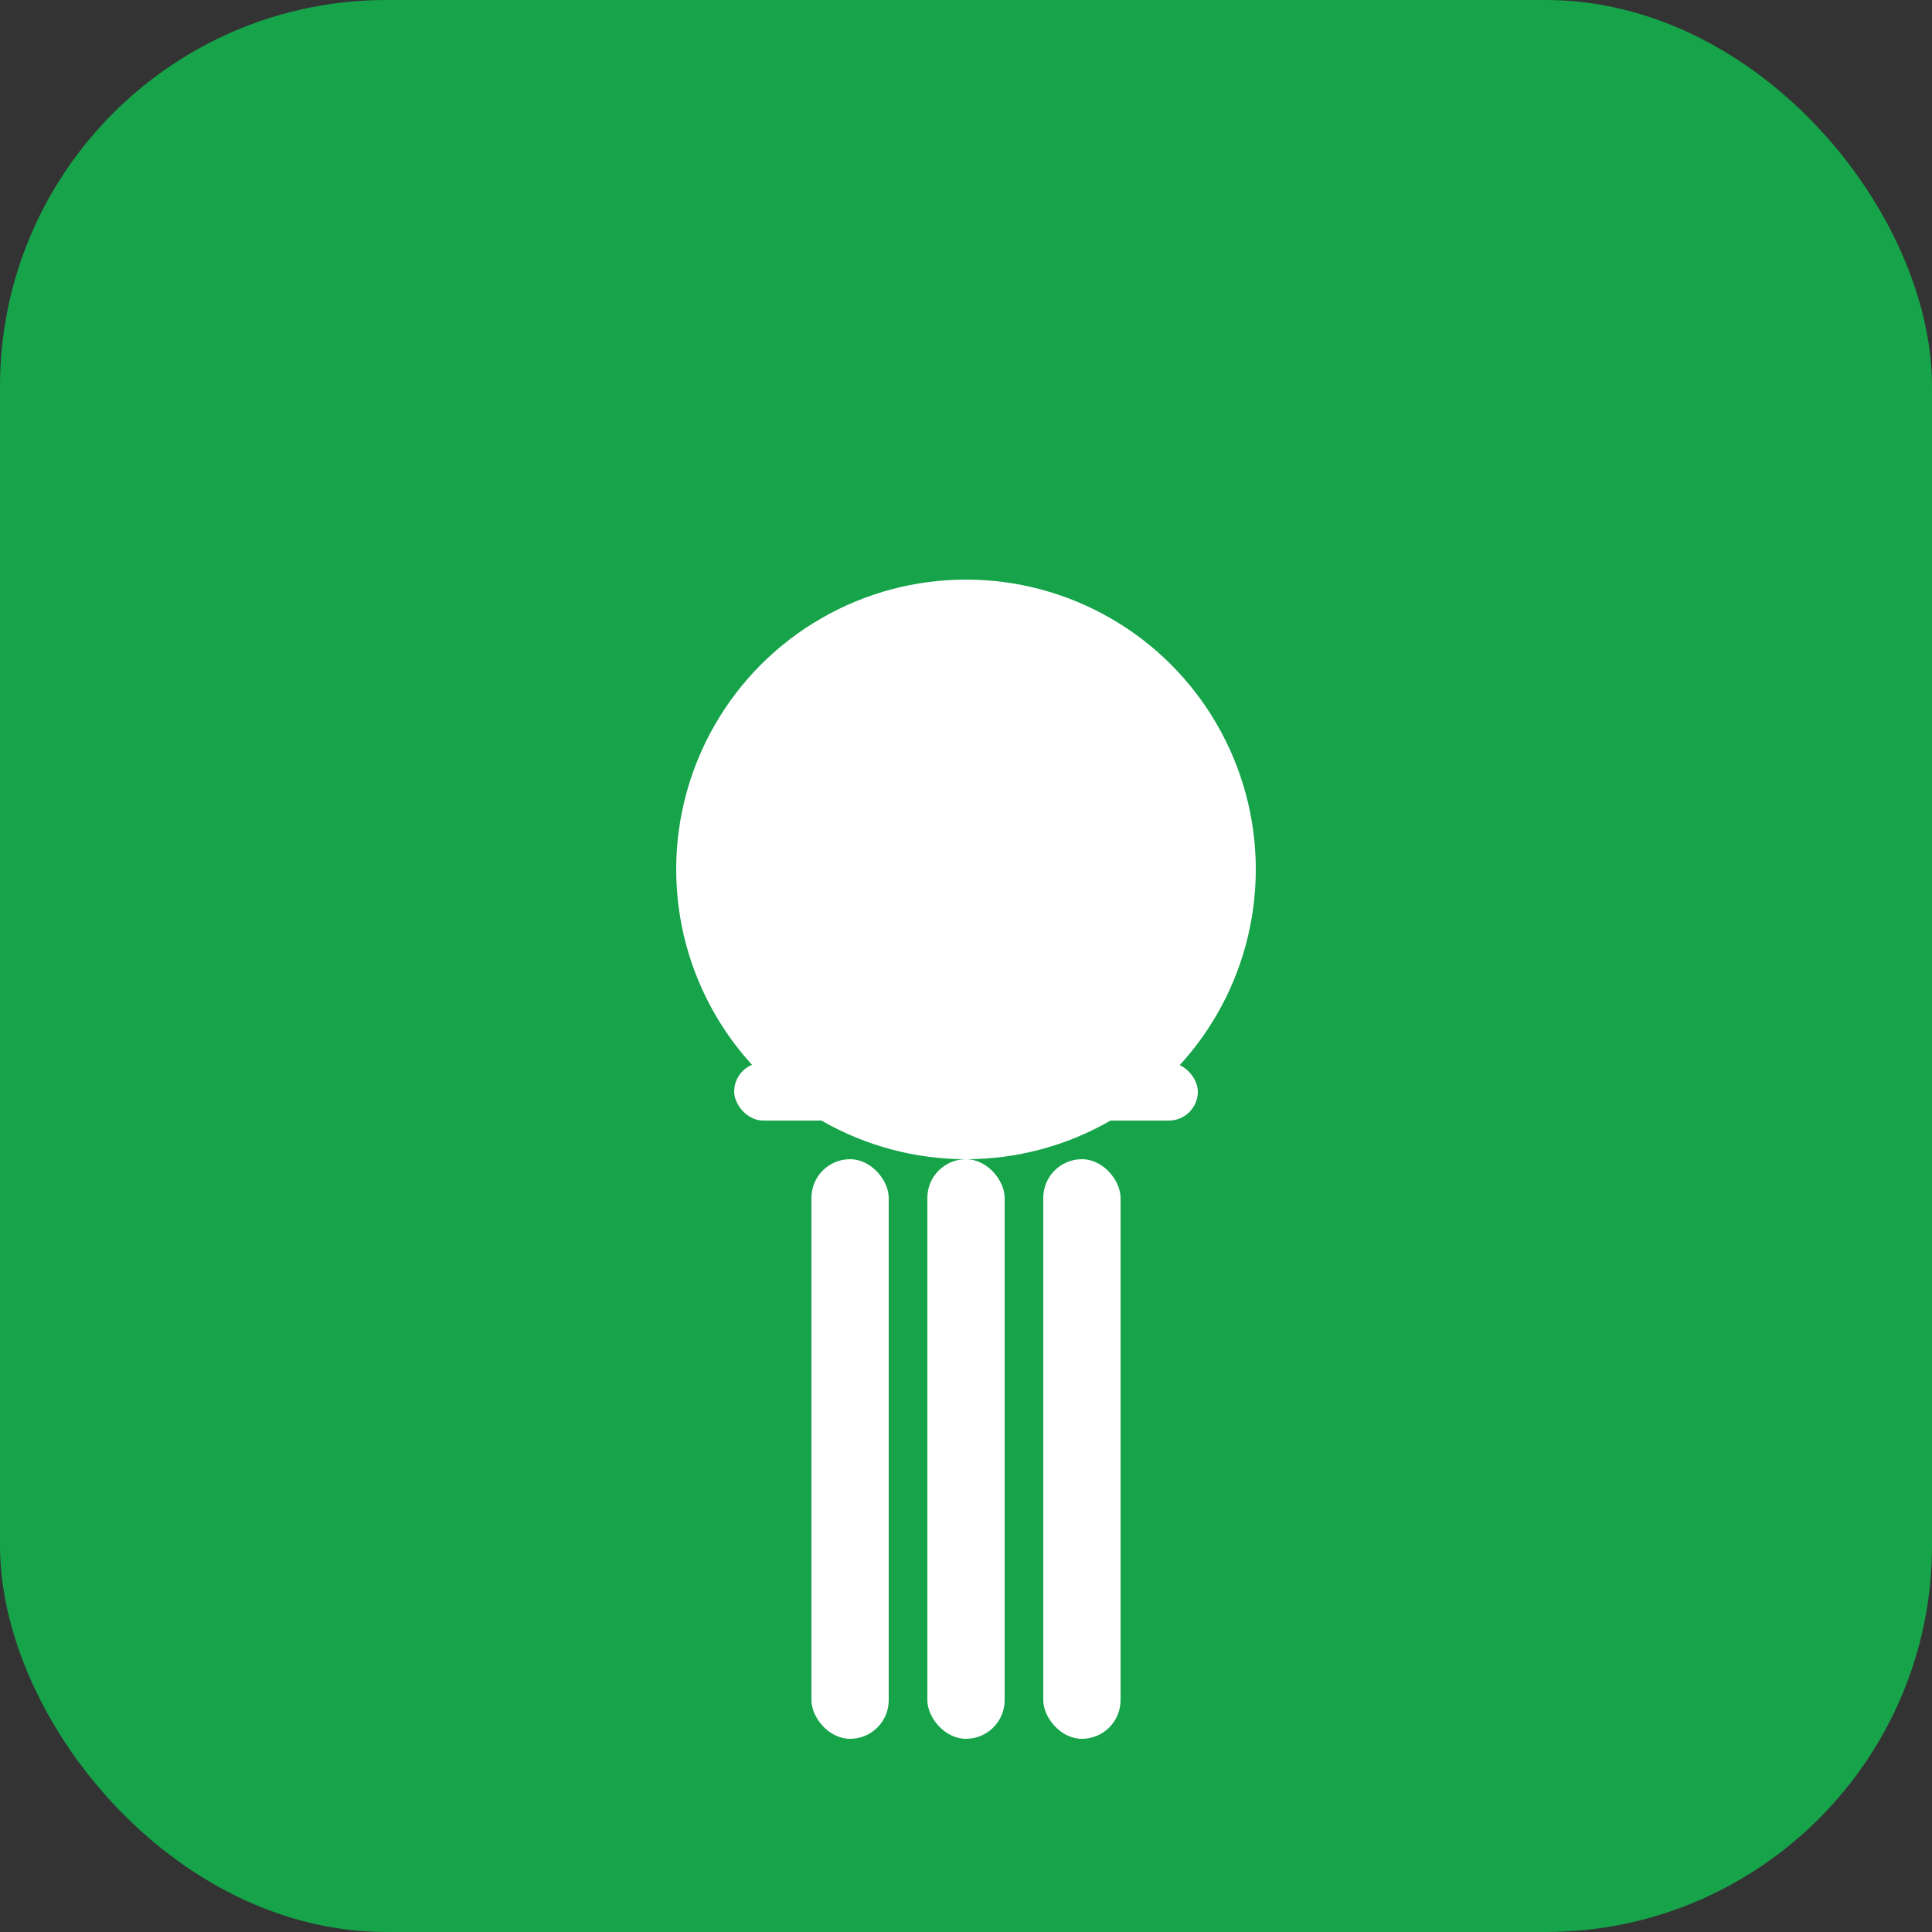
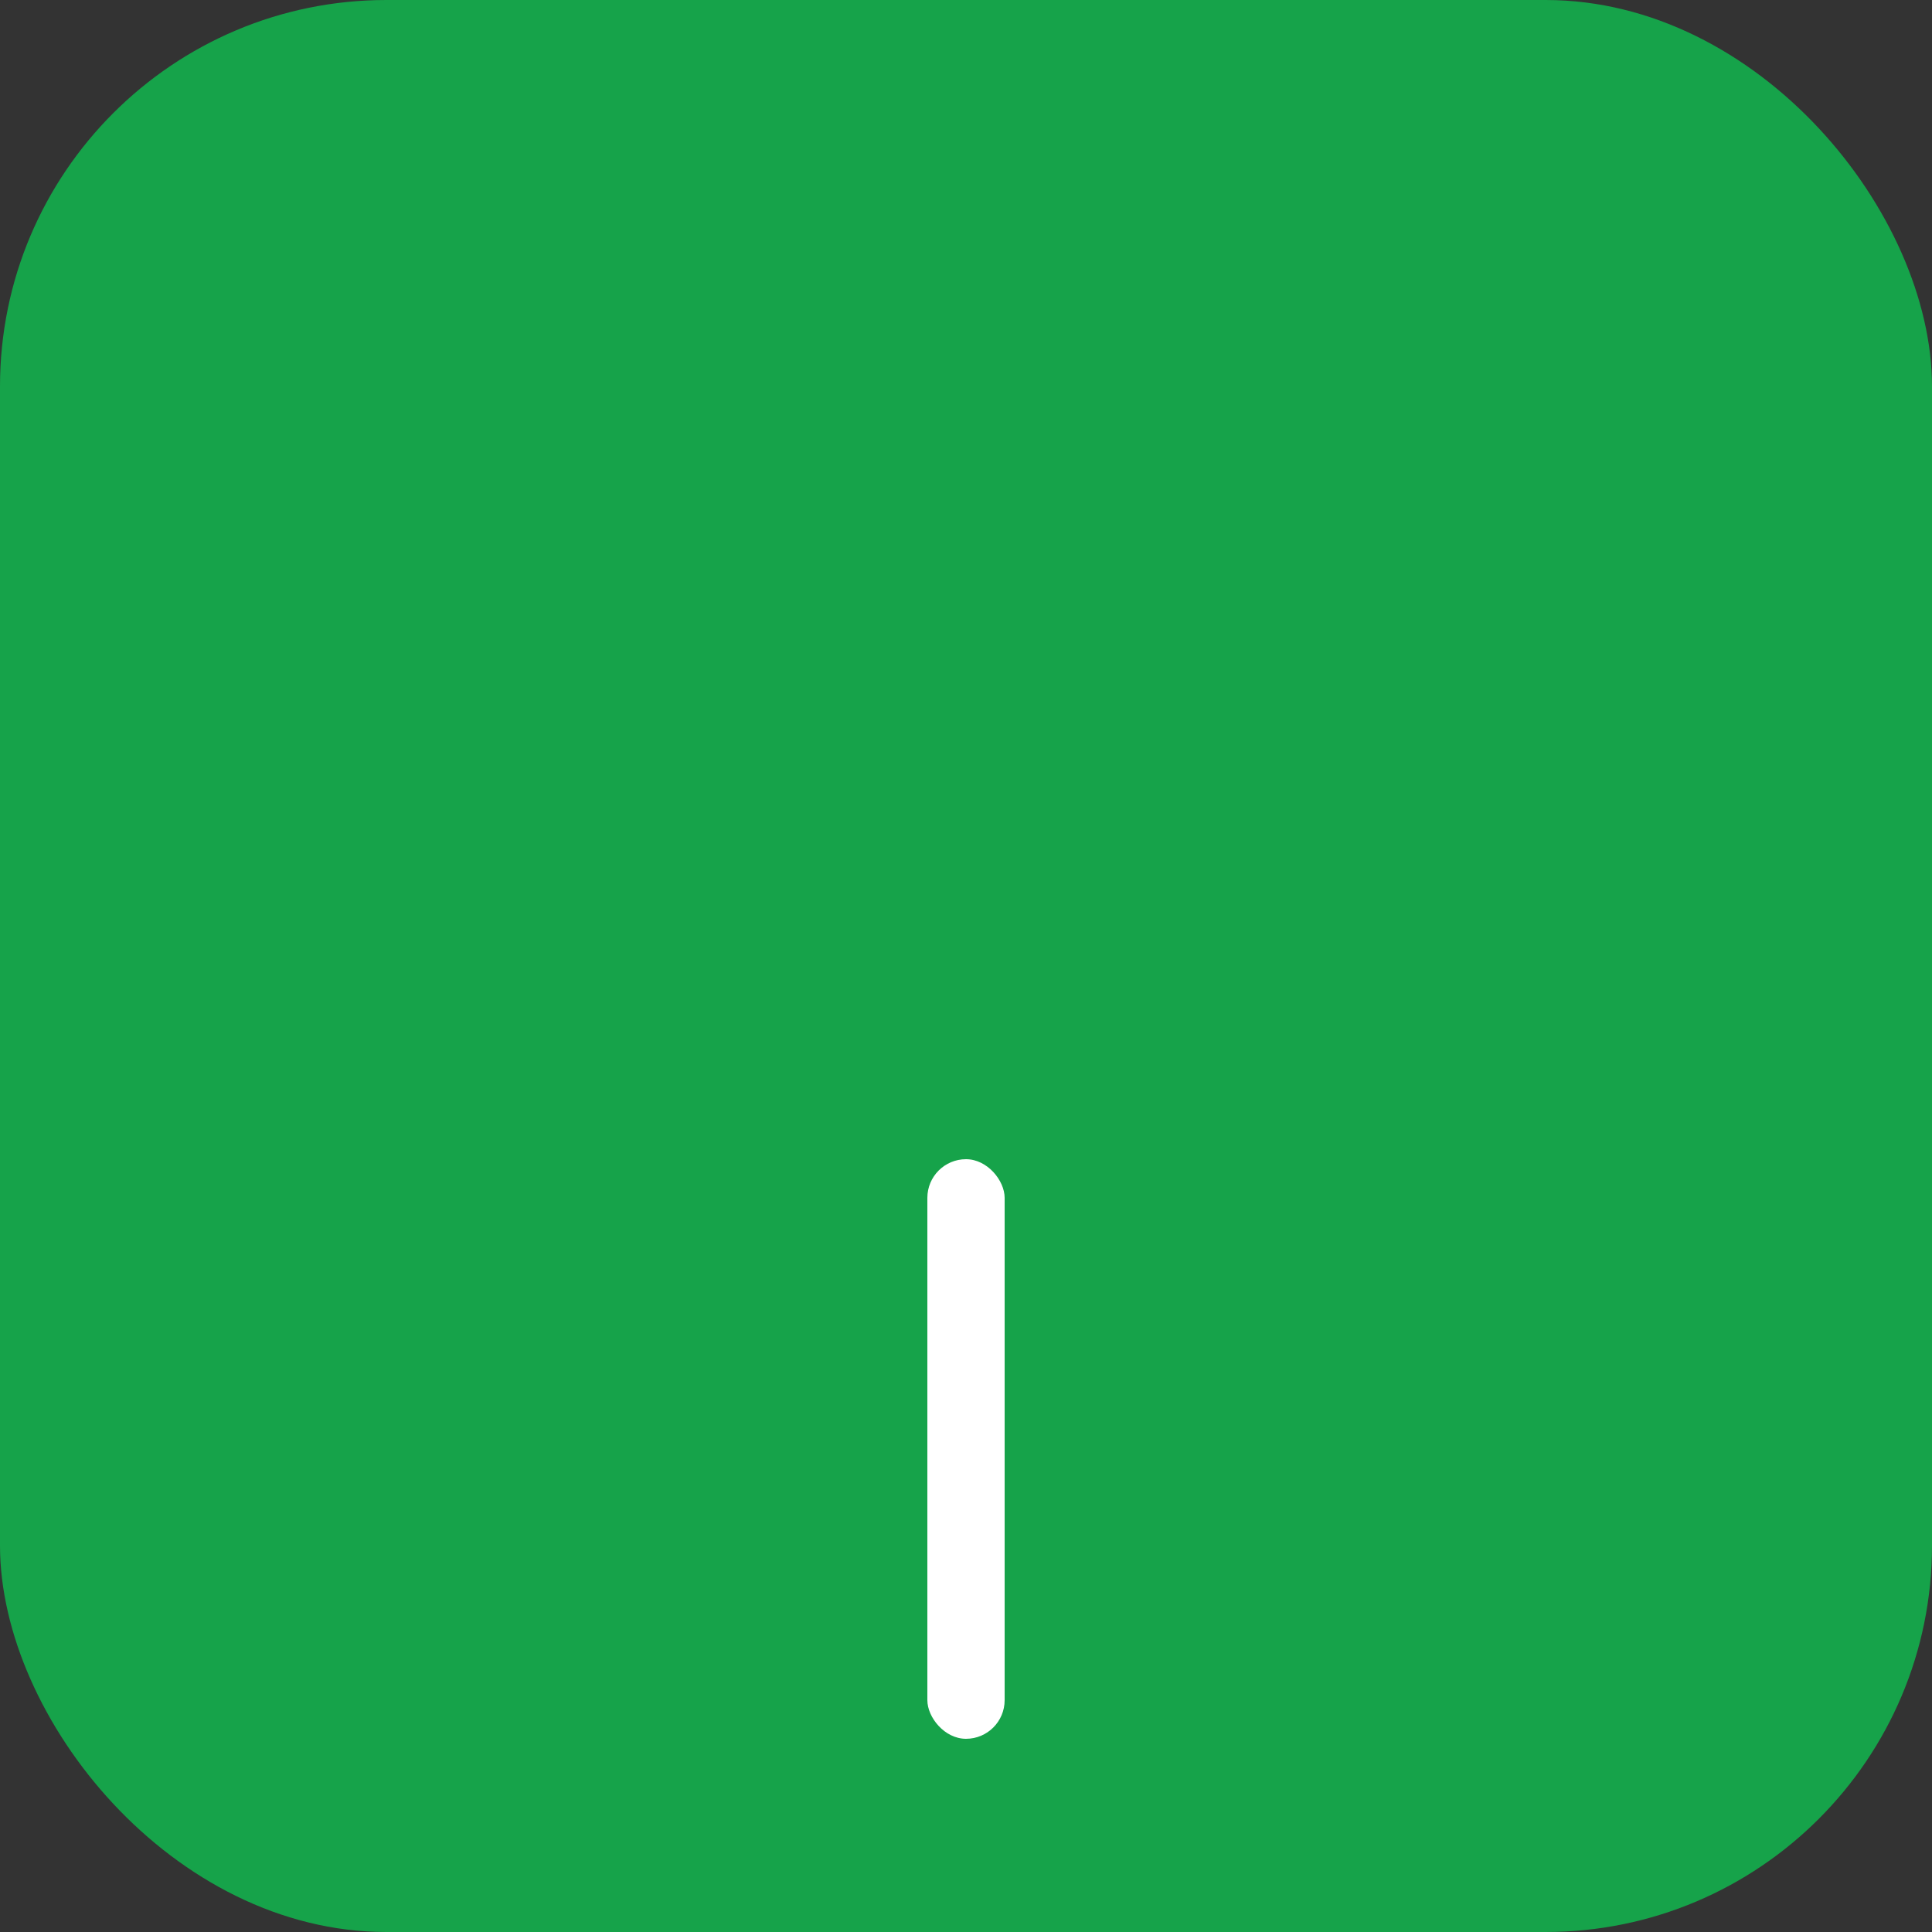
<svg xmlns="http://www.w3.org/2000/svg" viewBox="0 0 100 100">
  <rect x="0" y="0" width="100" height="100" fill="#333333" stroke="none" />
  <rect width="100" height="100" fill="#16a34a" rx="20" />
-   <circle cx="50" cy="45" r="15" fill="white" />
-   <rect x="42" y="60" width="4" height="30" fill="white" rx="2" />
-   <rect x="54" y="60" width="4" height="30" fill="white" rx="2" />
  <rect x="48" y="60" width="4" height="30" fill="white" rx="2" />
-   <rect x="38" y="55" width="24" height="3" fill="white" rx="1.5" />
</svg>